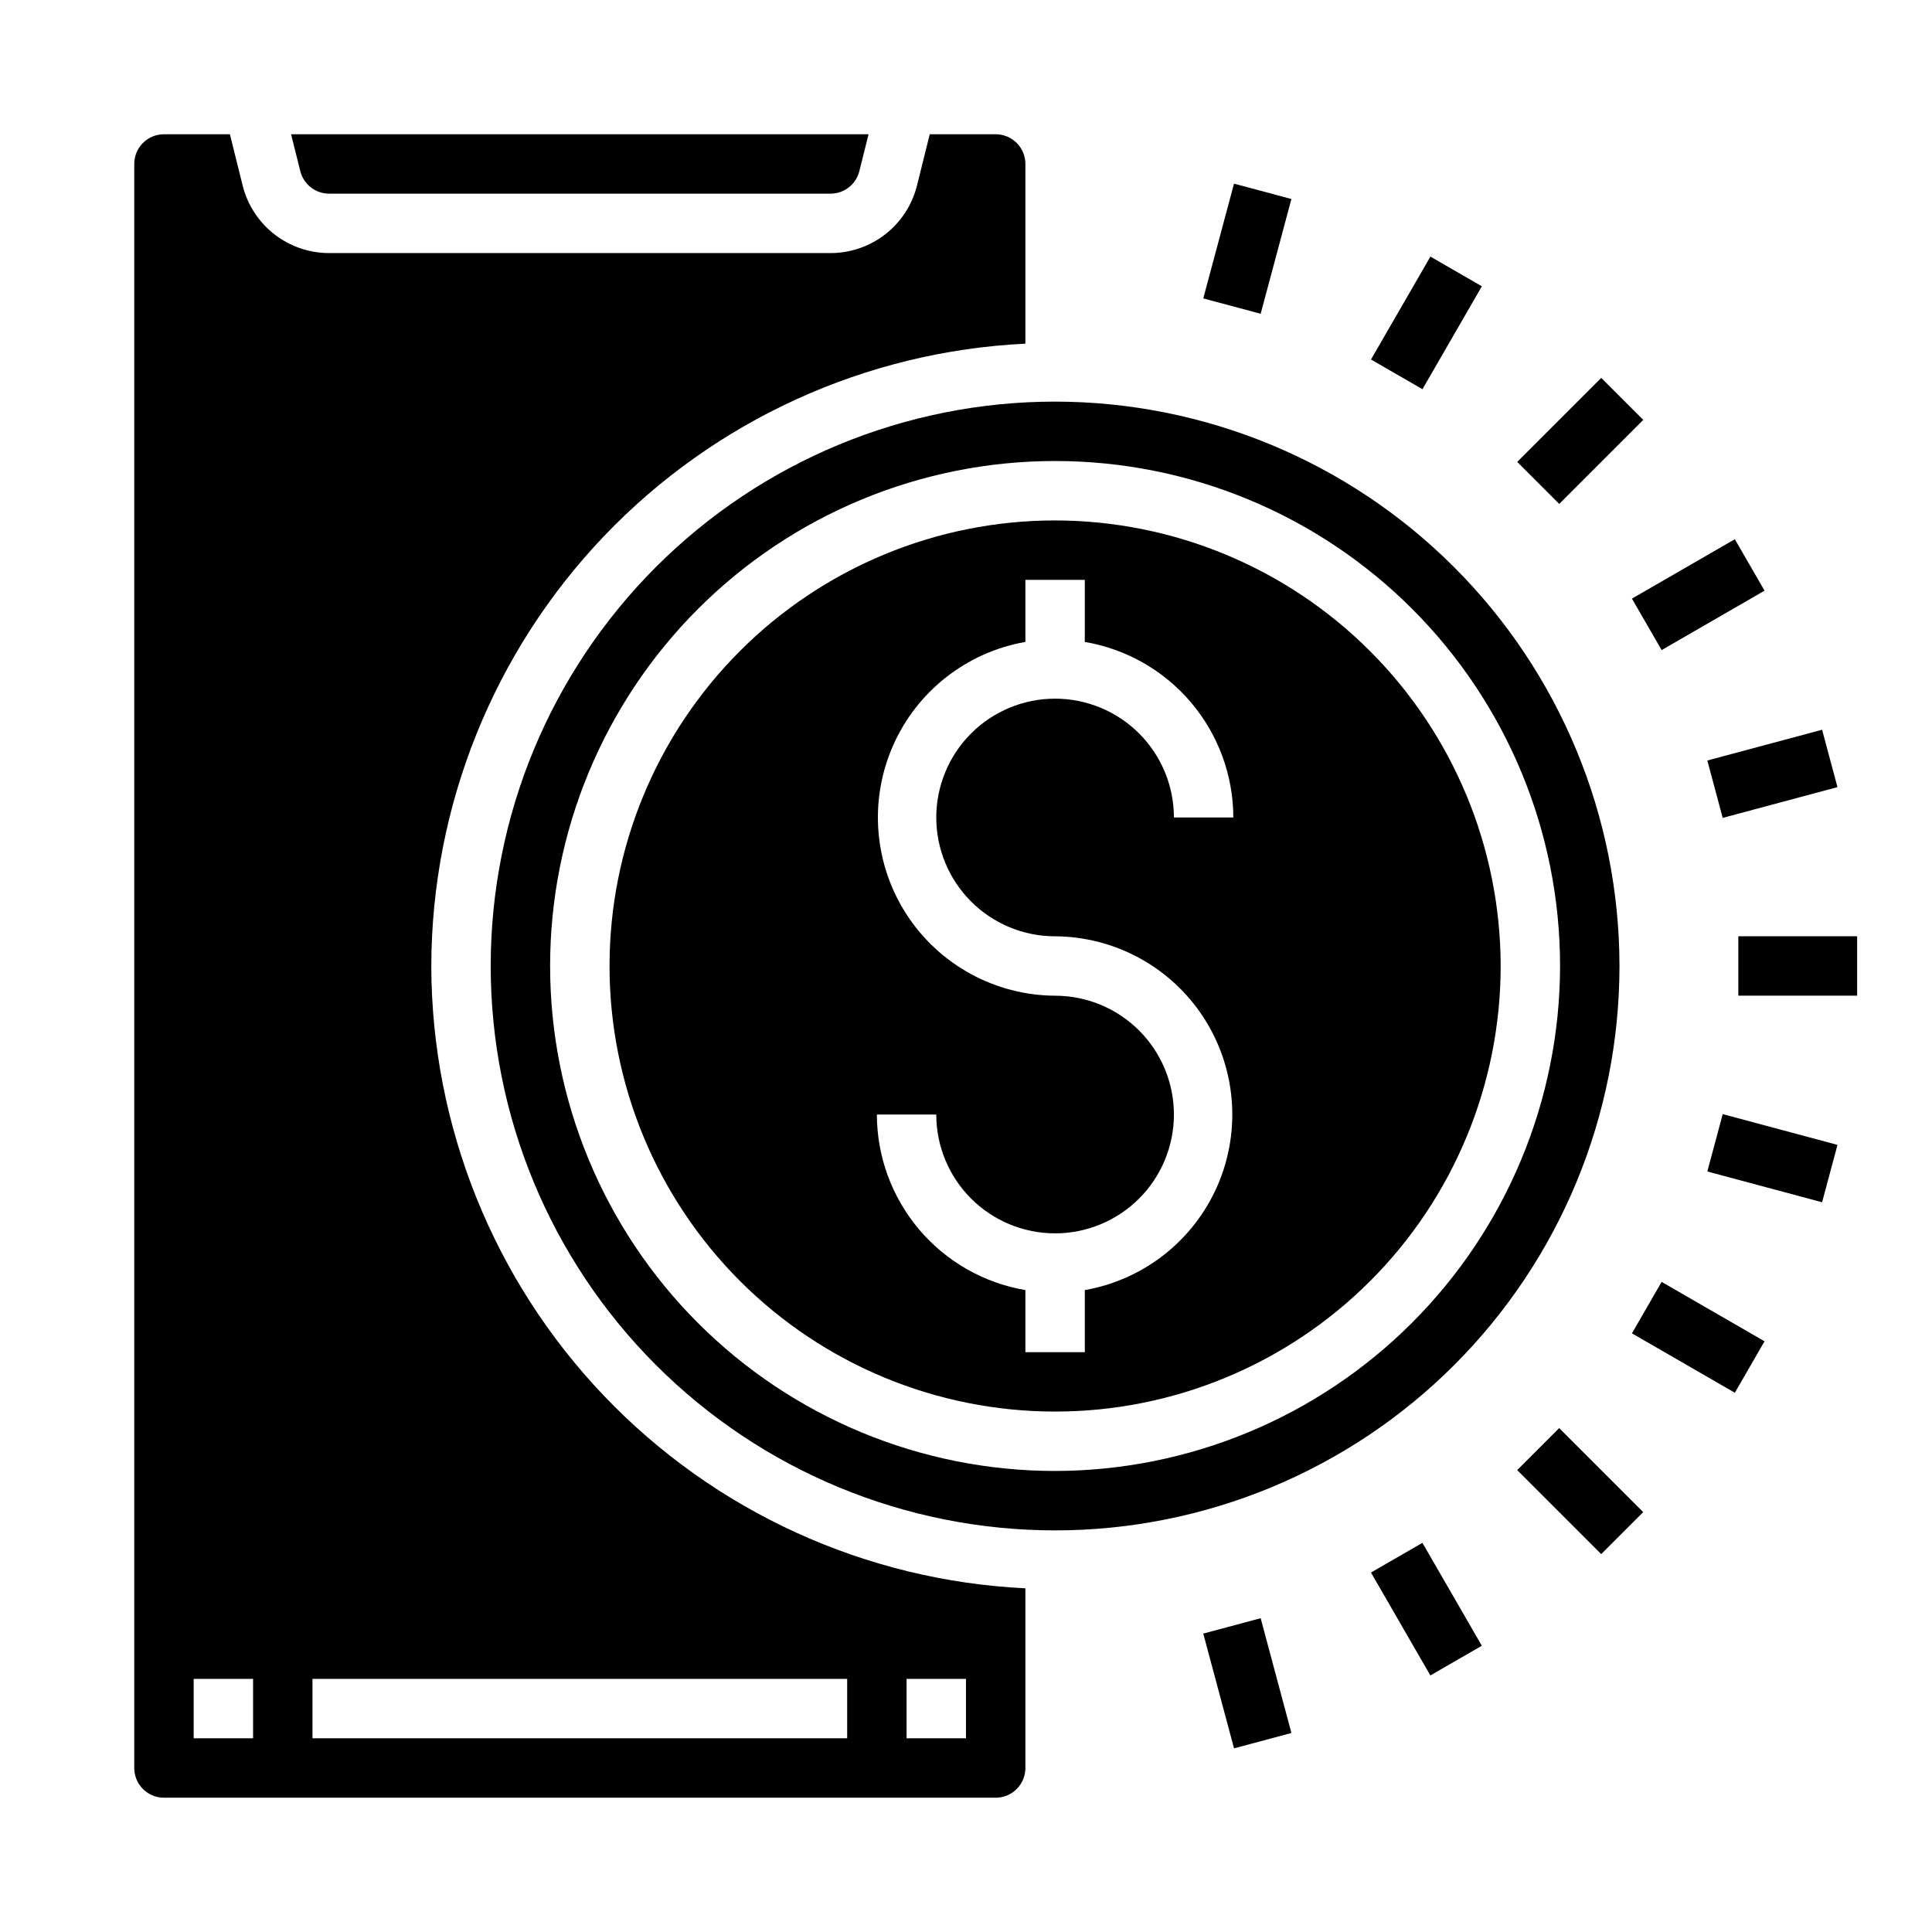
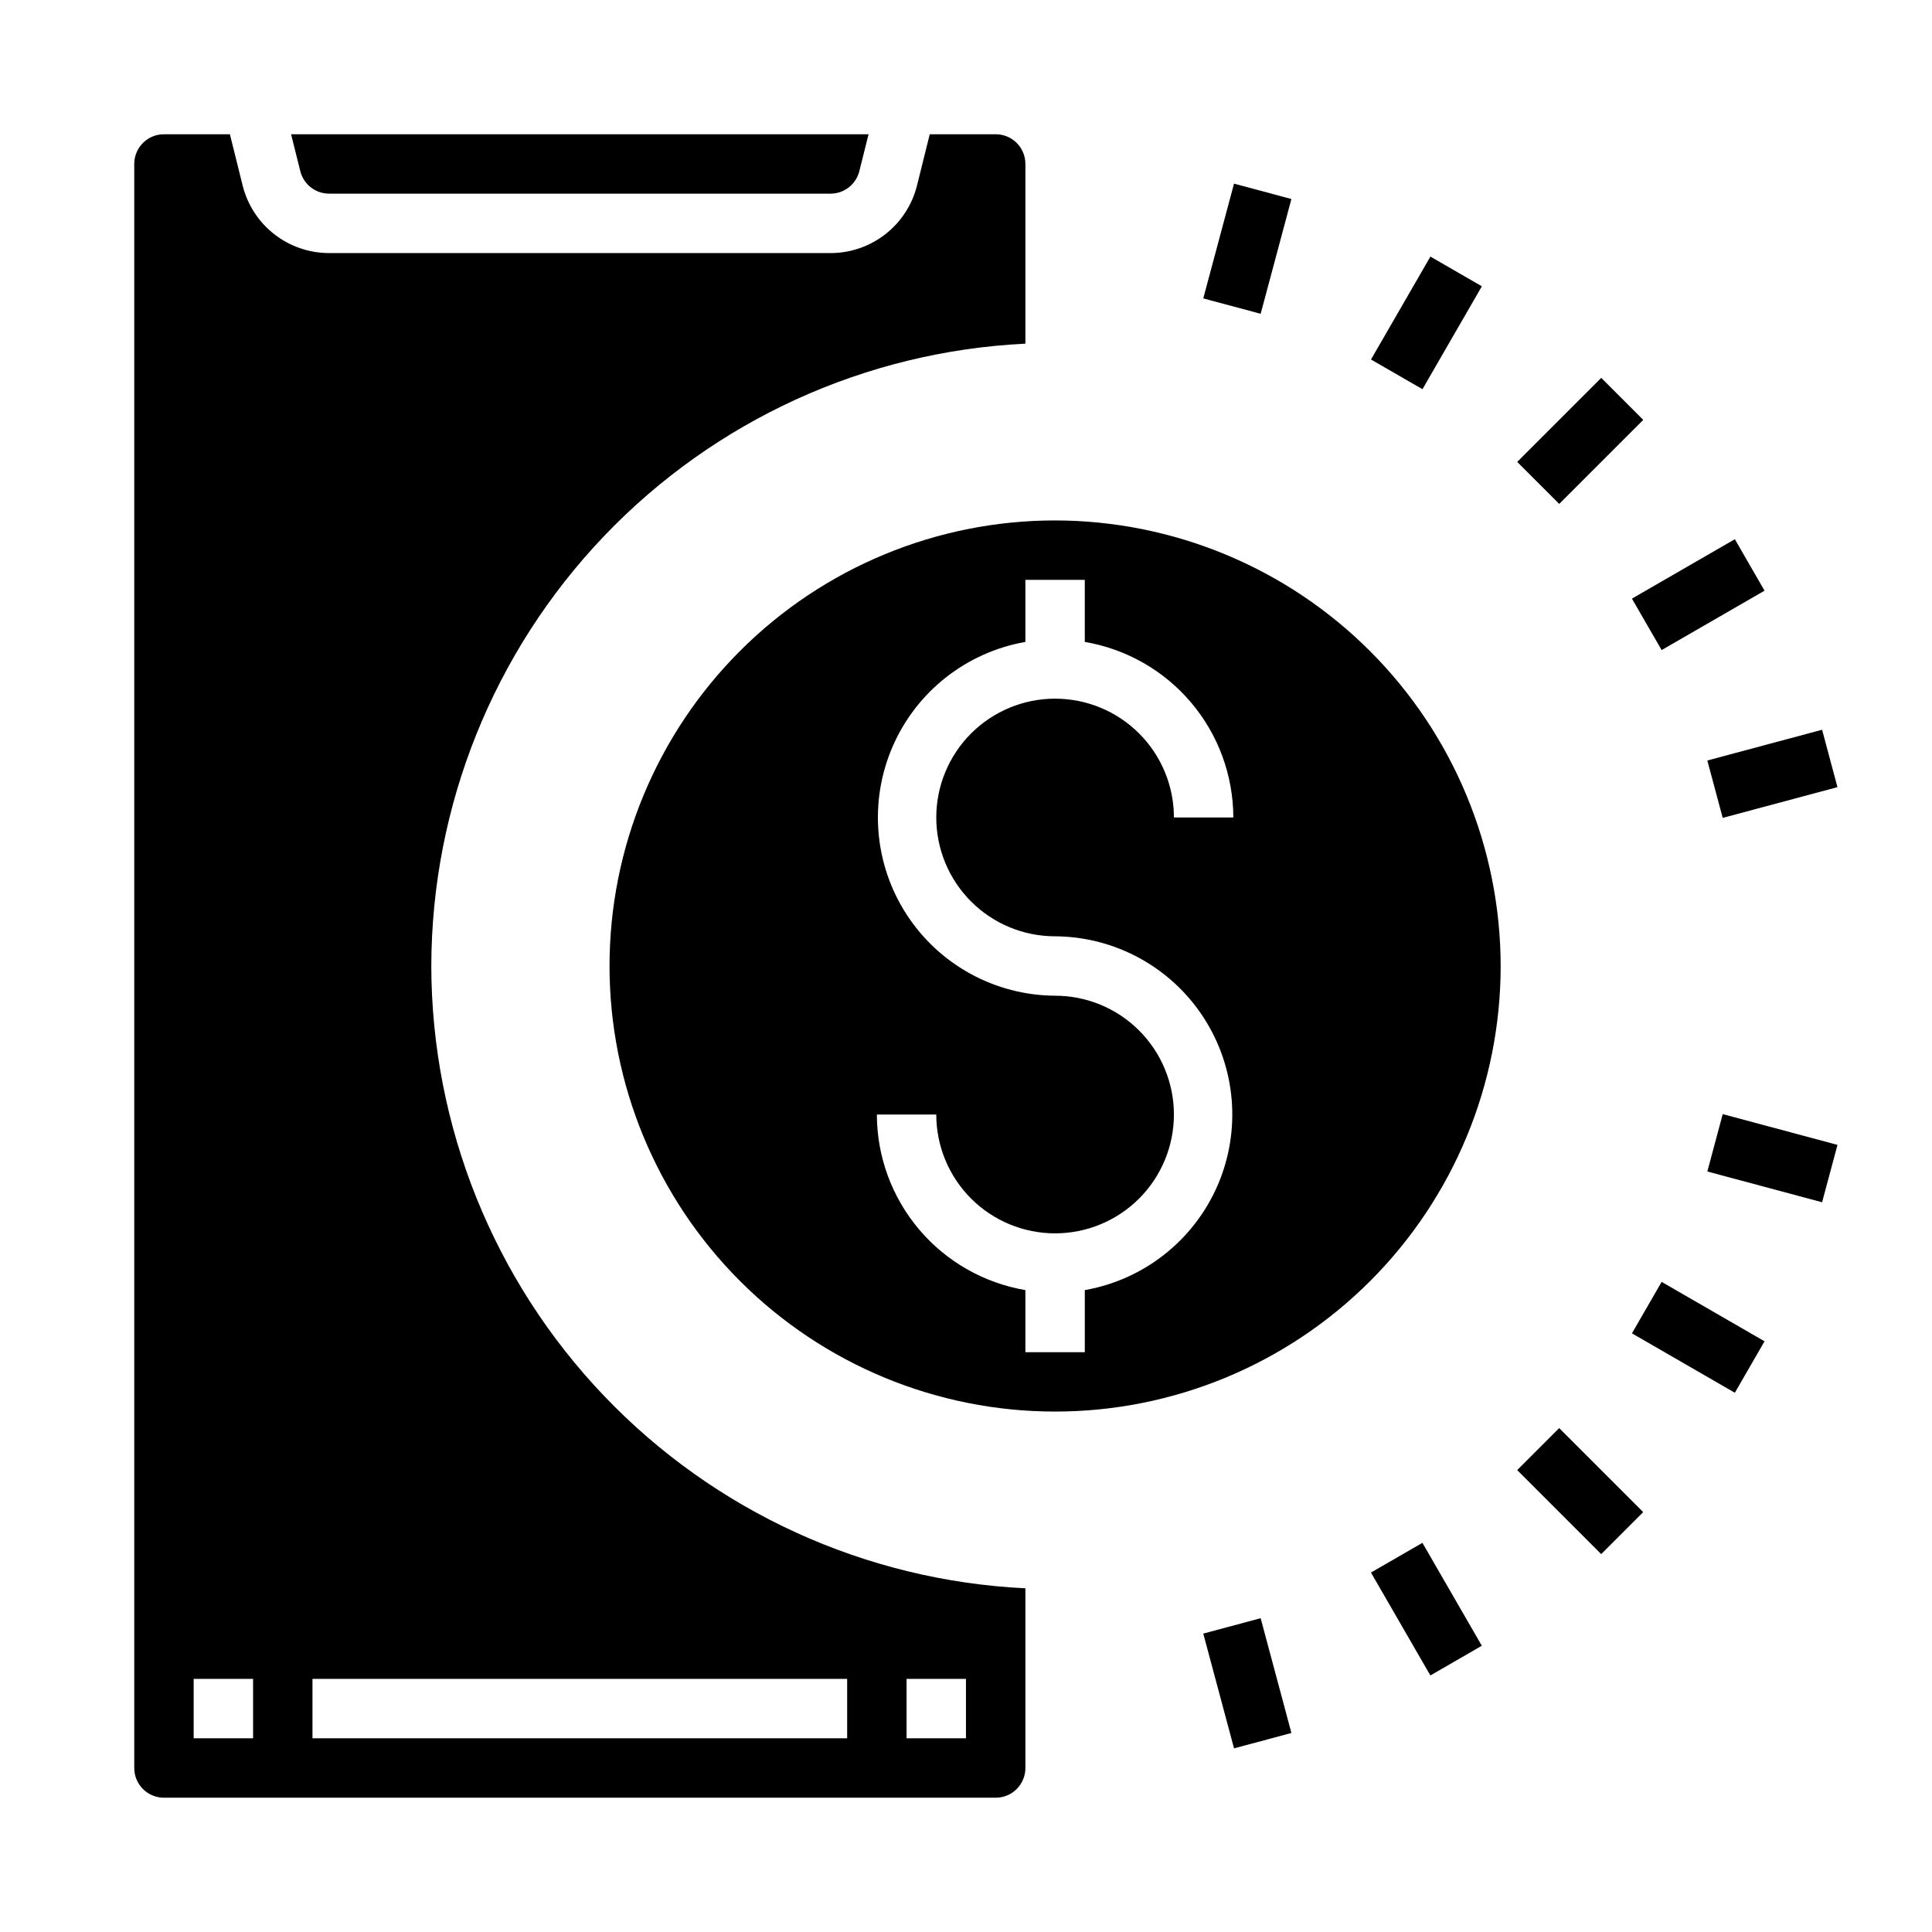
<svg xmlns="http://www.w3.org/2000/svg" fill="#000000" width="800px" height="800px" version="1.1" viewBox="144 144 512 512">
  <g>
-     <path d="m423.61 250.43c-39.668 0-77.711 15.758-105.76 43.809-28.051 28.051-43.809 66.094-43.809 105.76s15.758 77.711 43.809 105.76c28.047 28.051 66.09 43.809 105.76 43.809s77.711-15.758 105.76-43.809c28.051-28.047 43.809-66.09 43.809-105.76-0.035-39.66-15.805-77.68-43.848-105.72-28.043-28.043-66.062-43.812-105.72-43.848zm0 283.39c-35.492 0-69.531-14.102-94.625-39.199-25.098-25.094-39.199-59.133-39.199-94.625s14.102-69.531 39.199-94.629c25.094-25.098 59.133-39.195 94.625-39.195 35.492 0 69.531 14.098 94.629 39.195 25.098 25.098 39.195 59.137 39.195 94.629-0.047 35.477-14.164 69.484-39.25 94.57-25.086 25.086-59.098 39.203-94.574 39.254z" />
    <path d="m258.3 400c0.082-42.438 16.469-83.223 45.77-113.92 29.305-30.695 69.285-48.953 111.67-51.004v-47.625c0-2.086-0.828-4.09-2.305-5.566-1.477-1.477-3.481-2.305-5.566-2.305h-17.477l-3.387 13.617c-1.277 5.106-4.231 9.637-8.379 12.875-4.148 3.238-9.262 4.996-14.527 4.996h-132.88c-5.266 0-10.375-1.758-14.527-4.996-4.148-3.238-7.102-7.769-8.379-12.875l-3.387-13.617h-17.477c-4.348 0-7.871 3.523-7.871 7.871v425.09c0 2.09 0.828 4.09 2.305 5.566 1.477 1.477 3.481 2.305 5.566 2.305h220.42c2.086 0 4.09-0.828 5.566-2.305s2.305-3.477 2.305-5.566v-47.625c-42.387-2.047-82.367-20.309-111.67-51.004-29.301-30.695-45.688-71.477-45.77-113.91zm-47.23 204.67h-15.746v-15.746h15.746zm173.18-15.742h15.742v15.742h-15.742zm-15.742 15.742h-141.7v-15.746h141.7z" />
    <path d="m423.61 281.92c-31.316 0-61.352 12.441-83.492 34.586-22.145 22.145-34.586 52.18-34.586 83.496s12.441 61.348 34.586 83.492c22.141 22.145 52.176 34.586 83.492 34.586 31.316 0 61.352-12.441 83.496-34.586 22.145-22.145 34.586-52.176 34.586-83.492-0.039-31.309-12.492-61.32-34.625-83.457-22.137-22.133-52.148-34.586-83.457-34.625zm0 110.21c15.871 0.094 30.637 8.148 39.301 21.445 8.664 13.297 10.07 30.059 3.746 44.613-6.328 14.555-19.539 24.961-35.172 27.699v16.453h-15.746v-16.453c-10.992-1.867-20.973-7.562-28.176-16.074-7.203-8.516-11.164-19.301-11.184-30.449h15.742c0 8.352 3.32 16.359 9.223 22.266 5.906 5.902 13.914 9.223 22.266 9.223 8.352 0 16.363-3.32 22.266-9.223 5.906-5.906 9.223-13.914 9.223-22.266s-3.316-16.359-9.223-22.266c-5.902-5.906-13.914-9.223-22.266-9.223-15.871-0.094-30.633-8.148-39.297-21.445-8.664-13.297-10.07-30.059-3.746-44.613 6.324-14.555 19.539-24.961 35.172-27.699v-16.449h15.742v16.453l0.004-0.004c10.992 1.871 20.973 7.562 28.176 16.074 7.199 8.516 11.16 19.301 11.184 30.449h-15.746c0-8.348-3.316-16.359-9.223-22.266-5.902-5.902-13.914-9.223-22.266-9.223-8.352 0-16.359 3.32-22.266 9.223-5.902 5.906-9.223 13.918-9.223 22.266 0 8.352 3.32 16.363 9.223 22.266 5.906 5.906 13.914 9.223 22.266 9.223z" />
    <path d="m231.22 195.32h132.88c3.617 0 6.769-2.469 7.637-5.981l2.441-9.762h-153.04l2.441 9.762c0.867 3.512 4.019 5.981 7.637 5.981z" />
    <path d="m462.88 223.08 8.148-30.414 15.207 4.074-8.148 30.414z" />
    <path d="m507.33 239.27 15.742-27.27 13.637 7.871-15.742 27.27z" />
    <path d="m546.08 266.41 22.266-22.266 11.133 11.133-22.266 22.266z" />
    <path d="m576.48 302.64 27.27-15.742 7.871 13.637-27.27 15.742z" />
    <path d="m596.46 345.54 30.414-8.148 4.074 15.207-30.414 8.148z" />
-     <path d="m604.67 392.12h31.488v15.742h-31.488z" />
    <path d="m596.46 454.46 4.078-15.207 30.414 8.152-4.078 15.207z" />
    <path d="m576.48 497.35 7.871-13.637 27.27 15.742-7.871 13.637z" />
    <path d="m546.07 533.59 11.133-11.133 22.266 22.266-11.133 11.133z" />
    <path d="m507.32 560.74 13.637-7.871 15.742 27.27-13.637 7.871z" />
    <path d="m462.88 576.92 15.207-4.078 8.152 30.414-15.207 4.078z" />
  </g>
</svg>